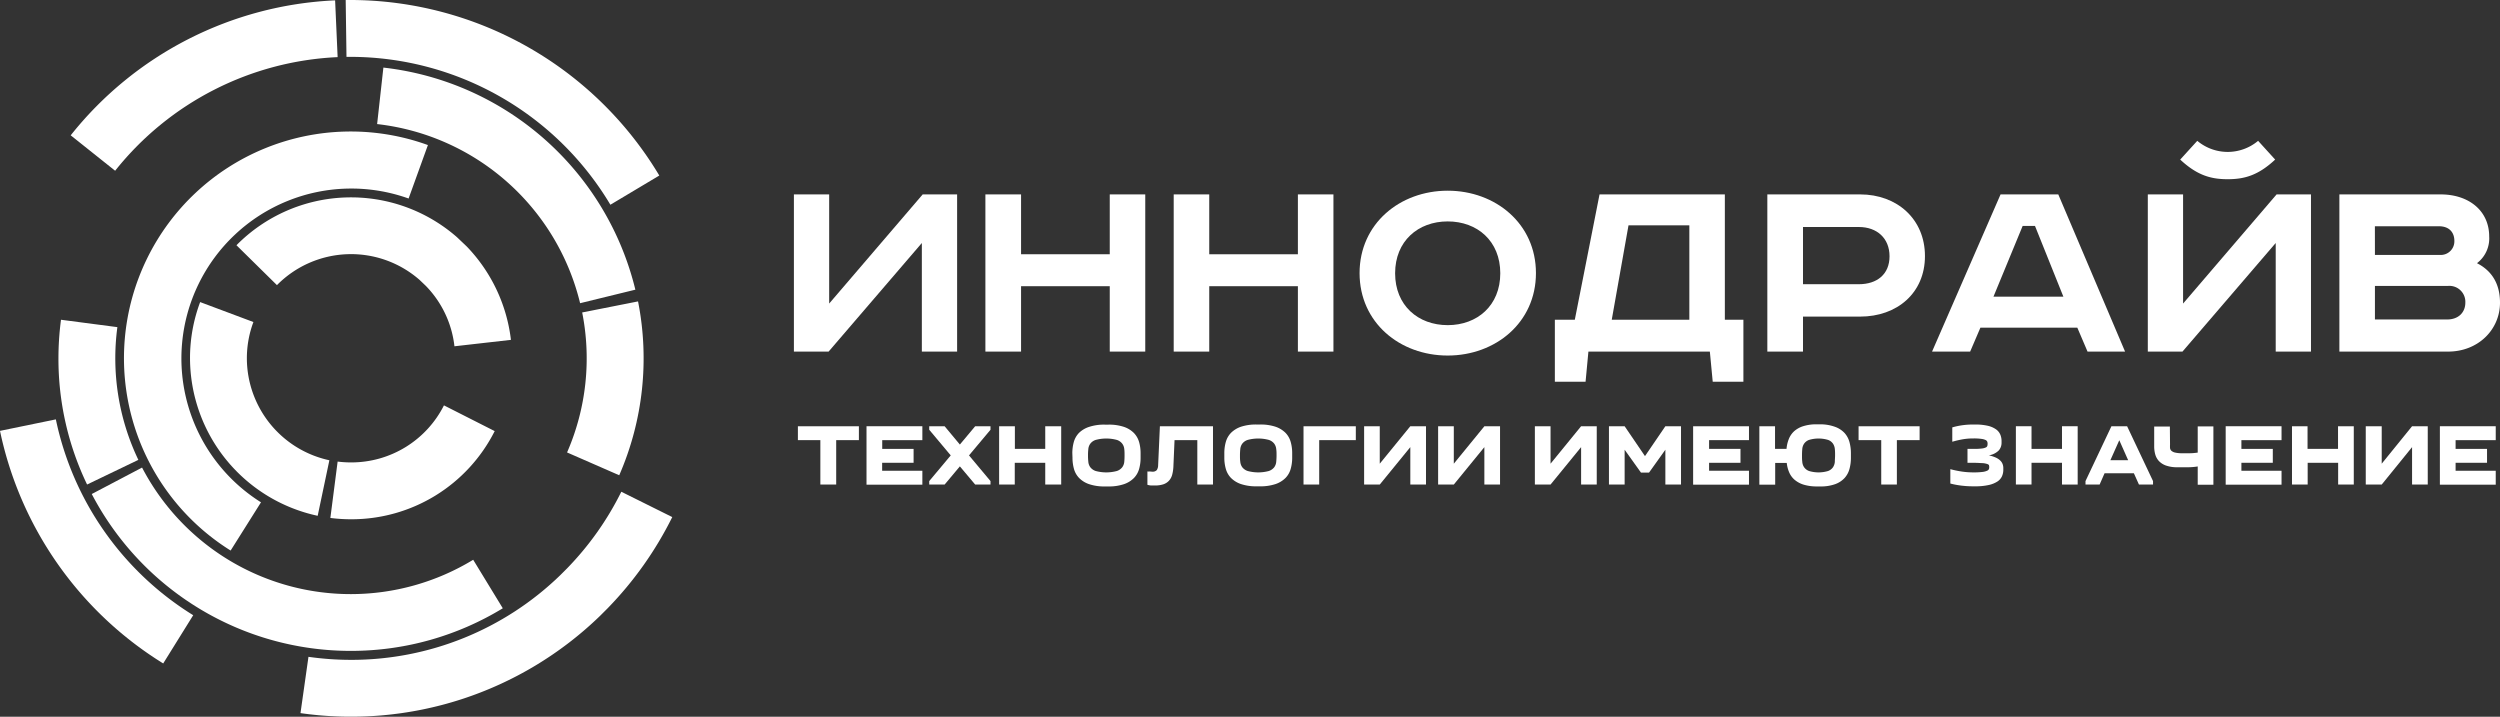
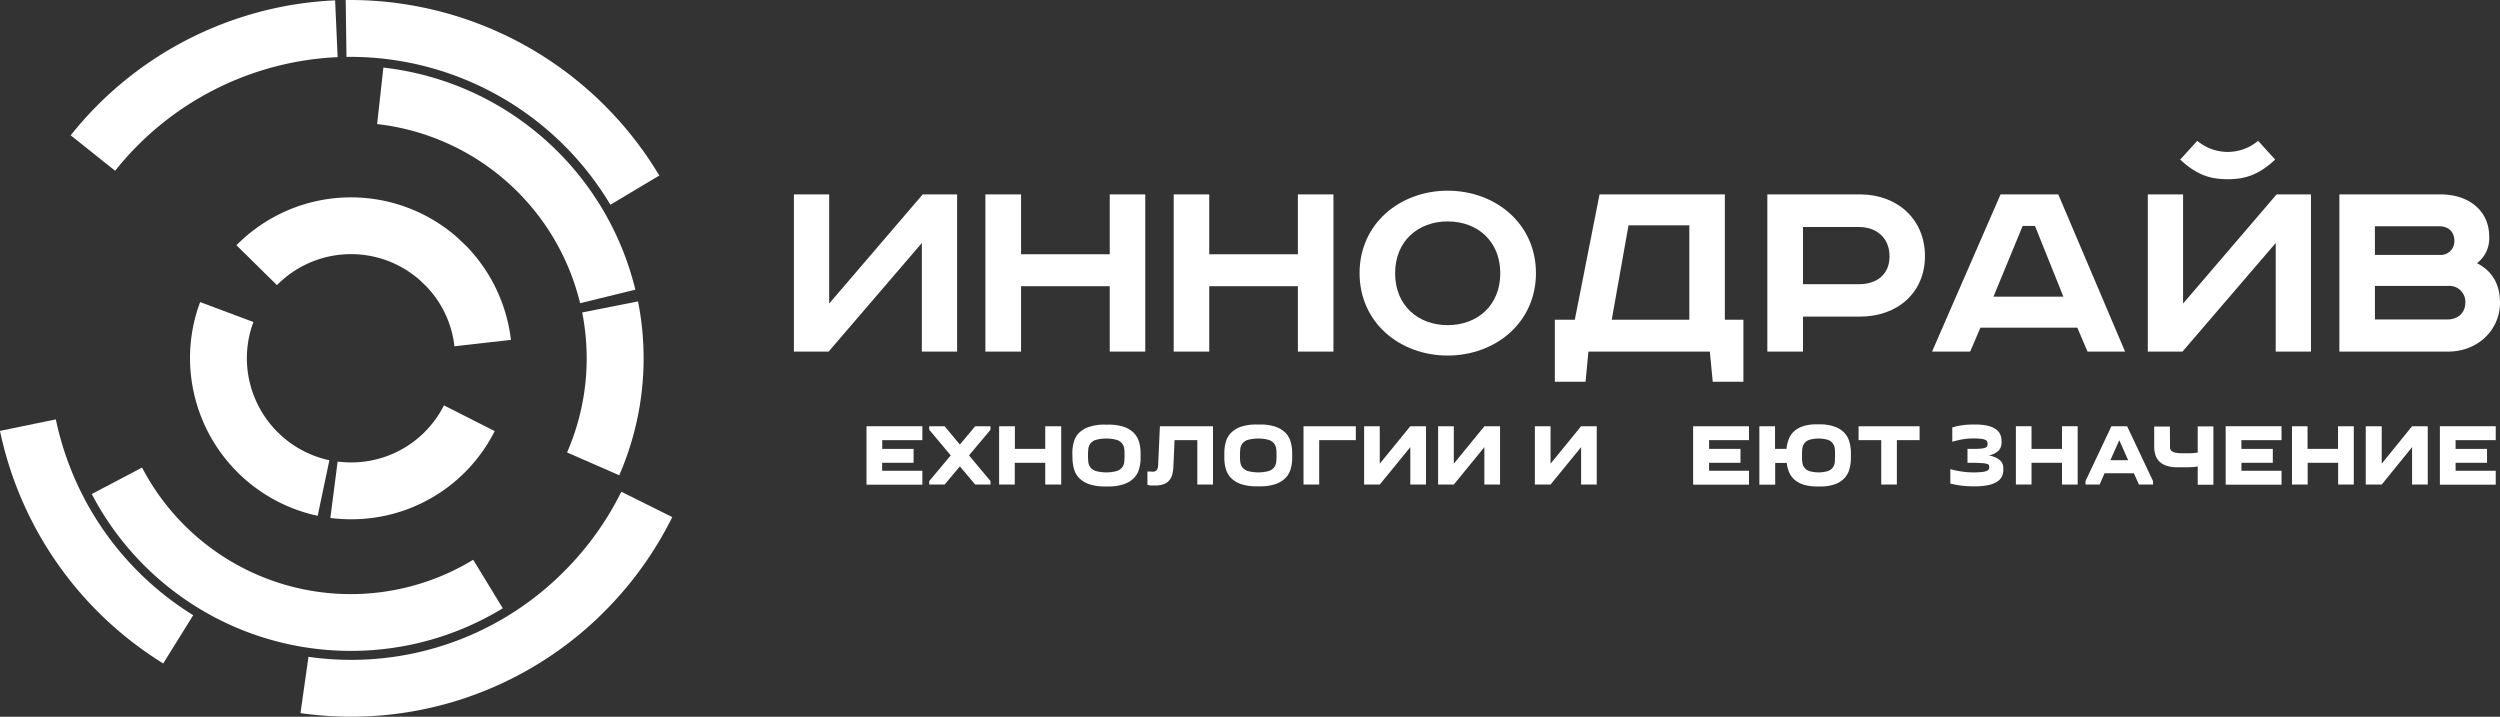
<svg xmlns="http://www.w3.org/2000/svg" id="Layer_1" data-name="Layer 1" viewBox="0 0 626.65 179.65">
  <rect x="0" y="0" width="626.65" height="179.65" fill="#333333" stroke="none" />
  <defs>
    <style>.cls-1{fill:#fff;}</style>
  </defs>
  <path class="cls-1" d="M40.91,166.3A90.29,90.29,0,0,1,0,108l14-2.88a76,76,0,0,0,34.43,49.09Z" />
  <path class="cls-1" d="M153,51.32A76,76,0,0,0,88,14.25H86.85L86.65,0H88a90.36,90.36,0,0,1,77.26,44Z" />
  <path class="cls-1" d="M28.86,42.8,17.72,33.92A89.78,89.78,0,0,1,84,.09l.63,14.23A75.62,75.62,0,0,0,28.86,42.8Z" />
-   <path class="cls-1" d="M21.83,121.45a72.6,72.6,0,0,1-7.18-31.63,74.2,74.2,0,0,1,.64-9.67L29.42,82a59,59,0,0,0,5.26,33.27Z" />
  <path class="cls-1" d="M88,163.15A73.21,73.21,0,0,1,23,123.83l12.61-6.63a59,59,0,0,0,83,23.11l7.42,12.16A73,73,0,0,1,88,163.15Z" />
  <path class="cls-1" d="M155.2,119.12l-13.06-5.71a59,59,0,0,0,3.79-35.09l14-2.77a73.35,73.35,0,0,1-4.71,43.57Z" />
  <path class="cls-1" d="M145.41,76A59.22,59.22,0,0,0,94.53,31.1L96.1,16.94a73.51,73.51,0,0,1,63.16,55.67Z" />
-   <path class="cls-1" d="M57.81,138A56.83,56.83,0,0,1,107.26,36.36l-4.84,13.4a42.58,42.58,0,0,0-37,76.15Z" />
  <path class="cls-1" d="M79.63,129.29a40.49,40.49,0,0,1-32-39.47,40,40,0,0,1,2.54-14.1l13.35,5a25.91,25.91,0,0,0-1.64,9.12,26.2,26.2,0,0,0,20.68,25.53Z" />
  <path class="cls-1" d="M88,130.16a40.87,40.87,0,0,1-5.19-.33l1.82-14.13a27,27,0,0,0,3.37.21,26,26,0,0,0,23.28-14.3L124,108.06A40.18,40.18,0,0,1,88,130.16Z" />
  <path class="cls-1" d="M207.84,48.73V76.09l23.44-27.36h8.63v39.4h-8.84V60.91L207.7,88.13H199V48.73Z" />
  <path class="cls-1" d="M255.94,48.73v15h22.23v-15h8.9v39.4h-8.9V71.74H255.94V88.13H247V48.73Z" />
  <path class="cls-1" d="M303.11,48.73v15h22.22v-15h8.91v39.4h-8.91V71.74H303.11V88.13H294.2V48.73Z" />
  <path class="cls-1" d="M362.88,89.12c-12,0-22.09-8.26-22.09-20.66S350.91,47.8,362.88,47.8,385,56.06,385,68.46,374.85,89.12,362.88,89.12Zm0-7.62c7.41,0,13.18-4.91,13.18-13s-5.77-13-13.18-13-13.18,4.92-13.18,13S355.47,81.5,362.88,81.5Z" />
  <path class="cls-1" d="M432.35,48.73V80.15H437V95.68h-7.69l-.72-7.55H398.15l-.71,7.55h-7.7V80.15h5l6.2-31.42ZM404,80.15h19.45V56.49H408.2Z" />
  <path class="cls-1" d="M466.27,48.73c9.26,0,16.24,6.19,16.24,15.46s-7,15.17-16.24,15.17H451.94v8.77H443V48.73ZM451.94,71.24h14c4.56,0,7.69-2.49,7.69-7s-3.13-7.34-7.69-7.34h-14Z" />
  <path class="cls-1" d="M515.93,48.73l16.74,39.4h-9.41l-2.56-6H496.41l-2.57,6h-9.55l17.17-39.4ZM499.68,74.37h17.53l-7.12-17.74H507Z" />
  <path class="cls-1" d="M547.21,48.73V76.09l23.44-27.36h8.62v39.4h-8.84V60.91L547.06,88.13h-8.69V48.73ZM570.29,40c-4.27,4-7.77,4.92-11.9,4.92S550.77,44,546.49,40l4.28-4.7a11.85,11.85,0,0,0,15.25,0Z" />
  <path class="cls-1" d="M611.76,48.73c7.12,0,12.18,4.13,12.18,10.54a7.79,7.79,0,0,1-3.06,6.7c3.63,1.85,5.77,5.06,5.77,9.9,0,6.77-5.49,12.26-13,12.26H586.39V48.73ZM595.3,63.9H612a3.41,3.41,0,0,0,3.21-3.56c0-1.71-.93-3.63-3.92-3.63h-16Zm0,16.18h18.1c2.85,0,4.56-1.79,4.56-4.21a4,4,0,0,0-4.35-4.2H595.3Z" />
-   <path class="cls-1" d="M205.63,121.46V110.33H200v-3.49h15.29v3.49h-5.69v11.13Z" />
  <path class="cls-1" d="M231.2,110.33H221.14v2.19H229V116h-7.88v2H231.2v3.49h-14V106.84h14Z" />
  <path class="cls-1" d="M238.31,114.15l-5.39-6.43v-.88h3.86l3.82,4.59,3.84-4.59h3.84v.88l-5.39,6.43,5.39,6.44v.87h-3.84l-3.84-4.56-3.82,4.56h-3.86v-.87Z" />
  <path class="cls-1" d="M254.39,106.84v5.68H262v-5.68H266v14.62H262V116h-7.64v5.45h-3.92V106.84Z" />
  <path class="cls-1" d="M268.79,113.59a10.58,10.58,0,0,1,.37-2.8,5.42,5.42,0,0,1,1.3-2.28A6.49,6.49,0,0,1,273,107a12,12,0,0,1,4-.56h.78a11.94,11.94,0,0,1,3.95.56,6.49,6.49,0,0,1,2.5,1.54,5.42,5.42,0,0,1,1.3,2.28,10.18,10.18,0,0,1,.37,2.8v1.13a10.06,10.06,0,0,1-.37,2.79,5.3,5.3,0,0,1-1.3,2.28,6.38,6.38,0,0,1-2.5,1.54,11.66,11.66,0,0,1-3.95.57h-.78a11.7,11.7,0,0,1-4-.57,6.38,6.38,0,0,1-2.5-1.54,5.3,5.3,0,0,1-1.3-2.28,10.45,10.45,0,0,1-.37-2.79Zm3.93.56a14,14,0,0,0,.08,1.61,2.67,2.67,0,0,0,.5,1.36,2.81,2.81,0,0,0,1.35.94,10.21,10.21,0,0,0,5.3,0,2.81,2.81,0,0,0,1.35-.94,2.68,2.68,0,0,0,.51-1.36c.05-.52.07-1.05.07-1.61s0-1.08-.07-1.59a2.65,2.65,0,0,0-.51-1.35,2.75,2.75,0,0,0-1.35-.94,10.21,10.21,0,0,0-5.3,0,2.75,2.75,0,0,0-1.35.94,2.64,2.64,0,0,0-.5,1.35A13.65,13.65,0,0,0,272.72,114.15Z" />
  <path class="cls-1" d="M288.8,118.23a1.39,1.39,0,0,0,1.17-.41,2.33,2.33,0,0,0,.33-1.22l.44-9.76h13.31v14.62h-3.93V110.33h-5.71l-.29,6.7a9.53,9.53,0,0,1-.31,2,3.61,3.61,0,0,1-.79,1.46,3.36,3.36,0,0,1-1.4.9,6.48,6.48,0,0,1-2.12.3c-.34,0-.67,0-1,0a4.4,4.4,0,0,1-.89-.17v-3.34a5,5,0,0,0,.61,0Z" />
  <path class="cls-1" d="M306.89,113.59a10.18,10.18,0,0,1,.37-2.8,5.4,5.4,0,0,1,1.29-2.28,6.57,6.57,0,0,1,2.5-1.54,12,12,0,0,1,3.95-.56h.79a12,12,0,0,1,3.95.56,6.57,6.57,0,0,1,2.5,1.54,5.4,5.4,0,0,1,1.29,2.28,10.18,10.18,0,0,1,.37,2.8v1.13a10.06,10.06,0,0,1-.37,2.79,5.28,5.28,0,0,1-1.29,2.28,6.45,6.45,0,0,1-2.5,1.54,11.75,11.75,0,0,1-3.95.57H315a11.75,11.75,0,0,1-3.95-.57,6.45,6.45,0,0,1-2.5-1.54,5.28,5.28,0,0,1-1.29-2.28,10.06,10.06,0,0,1-.37-2.79Zm3.92.56c0,.56,0,1.09.08,1.61a2.77,2.77,0,0,0,.5,1.36,2.86,2.86,0,0,0,1.35.94,10.25,10.25,0,0,0,5.31,0,2.91,2.91,0,0,0,1.35-.94,2.77,2.77,0,0,0,.5-1.36c.05-.52.08-1.05.08-1.61s0-1.08-.08-1.59a2.73,2.73,0,0,0-.5-1.35,2.84,2.84,0,0,0-1.35-.94,10.25,10.25,0,0,0-5.31,0,2.79,2.79,0,0,0-1.35.94,2.73,2.73,0,0,0-.5,1.35C310.84,113.07,310.81,113.6,310.81,114.15Z" />
  <path class="cls-1" d="M339.85,110.33h-9.18v11.13h-3.93V106.84h13.11Z" />
  <path class="cls-1" d="M353.51,106.84h3.93v14.62h-3.93v-9.38l-7.66,9.38h-3.92V106.84h3.92v9.39Z" />
  <path class="cls-1" d="M372.08,106.84H376v14.62h-3.93v-9.38l-7.66,9.38h-3.93V106.84h3.93v9.39Z" />
  <path class="cls-1" d="M396.32,106.84h3.92v14.62h-3.92v-9.38l-7.66,9.38h-3.93V106.84h3.93v9.39Z" />
-   <path class="cls-1" d="M411.33,118.47l-4.1-5.74v8.73H403.3V106.84h3.93l5.1,7.49,5.11-7.49h3.92v14.62h-3.92v-8.73l-4.1,5.74Z" />
  <path class="cls-1" d="M438.4,110.33h-10v2.19h7.87V116h-7.87v2h10v3.49h-14V106.84h14Z" />
  <path class="cls-1" d="M444.93,106.84v5.68h2.88a8.49,8.49,0,0,1,.55-2.41,5.36,5.36,0,0,1,1.34-2,6.15,6.15,0,0,1,2.29-1.28,10.77,10.77,0,0,1,3.45-.47h.79A10.74,10.74,0,0,1,460,107a6.06,6.06,0,0,1,2.36,1.54,5.62,5.62,0,0,1,1.23,2.28,10.58,10.58,0,0,1,.36,2.8v1.13a10.45,10.45,0,0,1-.36,2.79,5.49,5.49,0,0,1-1.23,2.28,6,6,0,0,1-2.36,1.54,10.49,10.49,0,0,1-3.73.57h-.79a11.14,11.14,0,0,1-3.39-.45,6.38,6.38,0,0,1-2.28-1.24,5.1,5.1,0,0,1-1.35-1.88,8,8,0,0,1-.59-2.32h-2.9v5.45H441V106.84Zm6.76,7.31c0,.56,0,1.09.07,1.61a2.73,2.73,0,0,0,.46,1.36,2.63,2.63,0,0,0,1.23.94,8.34,8.34,0,0,0,4.78,0,2.63,2.63,0,0,0,1.23-.94,2.94,2.94,0,0,0,.46-1.36c0-.52.06-1.05.06-1.61s0-1.08-.06-1.59a2.9,2.9,0,0,0-.46-1.35,2.57,2.57,0,0,0-1.23-.94,8.34,8.34,0,0,0-4.78,0,2.57,2.57,0,0,0-1.23.94,2.69,2.69,0,0,0-.46,1.35C451.71,113.07,451.69,113.6,451.69,114.15Z" />
  <path class="cls-1" d="M471.55,121.46V110.33h-5.68v-3.49h15.3v3.49h-5.7v11.13Z" />
  <path class="cls-1" d="M494.61,121.9a23.3,23.3,0,0,1-3-.18,20.4,20.4,0,0,1-2.74-.52v-3.6a25.35,25.35,0,0,0,2.94.61,20.21,20.21,0,0,0,2.87.2,17.75,17.75,0,0,0,2.21-.11,3.9,3.9,0,0,0,1.18-.3.89.89,0,0,0,.47-.41,1.33,1.33,0,0,0,.08-.49,1.54,1.54,0,0,0-.05-.43c0-.13-.17-.25-.41-.35a5.19,5.19,0,0,0-1.13-.23c-.51,0-1.23-.08-2.16-.08h-1.7v-3.49h1.7a15.15,15.15,0,0,0,1.92-.1,3.21,3.21,0,0,0,1-.27.65.65,0,0,0,.36-.42,2.12,2.12,0,0,0,.06-.52,1.53,1.53,0,0,0-.08-.49.82.82,0,0,0-.41-.42,3.46,3.46,0,0,0-1.06-.29,13.18,13.18,0,0,0-2-.11,15.1,15.1,0,0,0-2.71.22,23.43,23.43,0,0,0-2.59.61v-3.6a17.83,17.83,0,0,1,2.52-.54,19.55,19.55,0,0,1,2.65-.18h.5a13.9,13.9,0,0,1,3.25.32,5.89,5.89,0,0,1,2.06.9,3.14,3.14,0,0,1,1.06,1.32,4.11,4.11,0,0,1,.31,1.6V111a2.91,2.91,0,0,1-.69,1.9,4.53,4.53,0,0,1-2.5,1.24,8.21,8.21,0,0,1,1.73.55,3.83,3.83,0,0,1,1.12.74,2.42,2.42,0,0,1,.6.89,2.87,2.87,0,0,1,.18,1v.43a4,4,0,0,1-.33,1.62,3.1,3.1,0,0,1-1.14,1.32,6.46,6.46,0,0,1-2.18.88,15.16,15.16,0,0,1-3.47.33Z" />
  <path class="cls-1" d="M509.22,106.84v5.68h7.64v-5.68h3.93v14.62h-3.93V116h-7.64v5.45H505.3V106.84Z" />
  <path class="cls-1" d="M522.75,121.46v-.87l6.5-13.75h3.93l6.5,13.75v.87h-3.53l-1.27-2.83h-7.35l-1.24,2.83Zm10.69-6.11-2.22-5-2.23,5Z" />
  <path class="cls-1" d="M543.94,111.43a7.71,7.71,0,0,0,0,.87,1.13,1.13,0,0,0,.34.69,2.07,2.07,0,0,0,.93.45,7.38,7.38,0,0,0,1.79.17c.68,0,1.33,0,1.94,0s1.26-.07,1.94-.16v-6.57h3.93v14.62h-3.93v-4.58a15.63,15.63,0,0,1-2.19.2l-2.3,0h-.62a8.14,8.14,0,0,1-2.82-.42,4.46,4.46,0,0,1-1.78-1.12,4,4,0,0,1-.93-1.66,7.4,7.4,0,0,1-.27-2v-5h3.93Z" />
  <path class="cls-1" d="M571.89,110.33H561.83v2.19h7.87V116h-7.87v2h10.06v3.49h-14V106.84h14Z" />
  <path class="cls-1" d="M578.41,106.84v5.68h7.64v-5.68H590v14.62h-3.92V116h-7.64v5.45h-3.93V106.84Z" />
  <path class="cls-1" d="M604.61,106.84h3.93v14.62h-3.93v-9.38L597,121.46H593V106.84H597v9.39Z" />
  <path class="cls-1" d="M625.58,110.33H615.52v2.19h7.88V116h-7.88v2h10.06v3.49h-14V106.84h14Z" />
  <path class="cls-1" d="M155.74,123.26a75.68,75.68,0,0,1-13.57,19.18l-1.71,1.71A75.19,75.19,0,0,1,88,165.4a76,76,0,0,1-10.68-.76l-2,14.11a89.69,89.69,0,0,0,75.07-24.36l2-2a90.11,90.11,0,0,0,16.12-22.78Z" />
  <path class="cls-1" d="M117,61.79l-2.44-2.32a40.34,40.34,0,0,0-55.29,2l10.15,10a26.08,26.08,0,0,1,35.75-1.31l1.58,1.51a25.79,25.79,0,0,1,7.16,15.13l14.16-1.61A40.55,40.55,0,0,0,117,61.79Z" />
</svg>